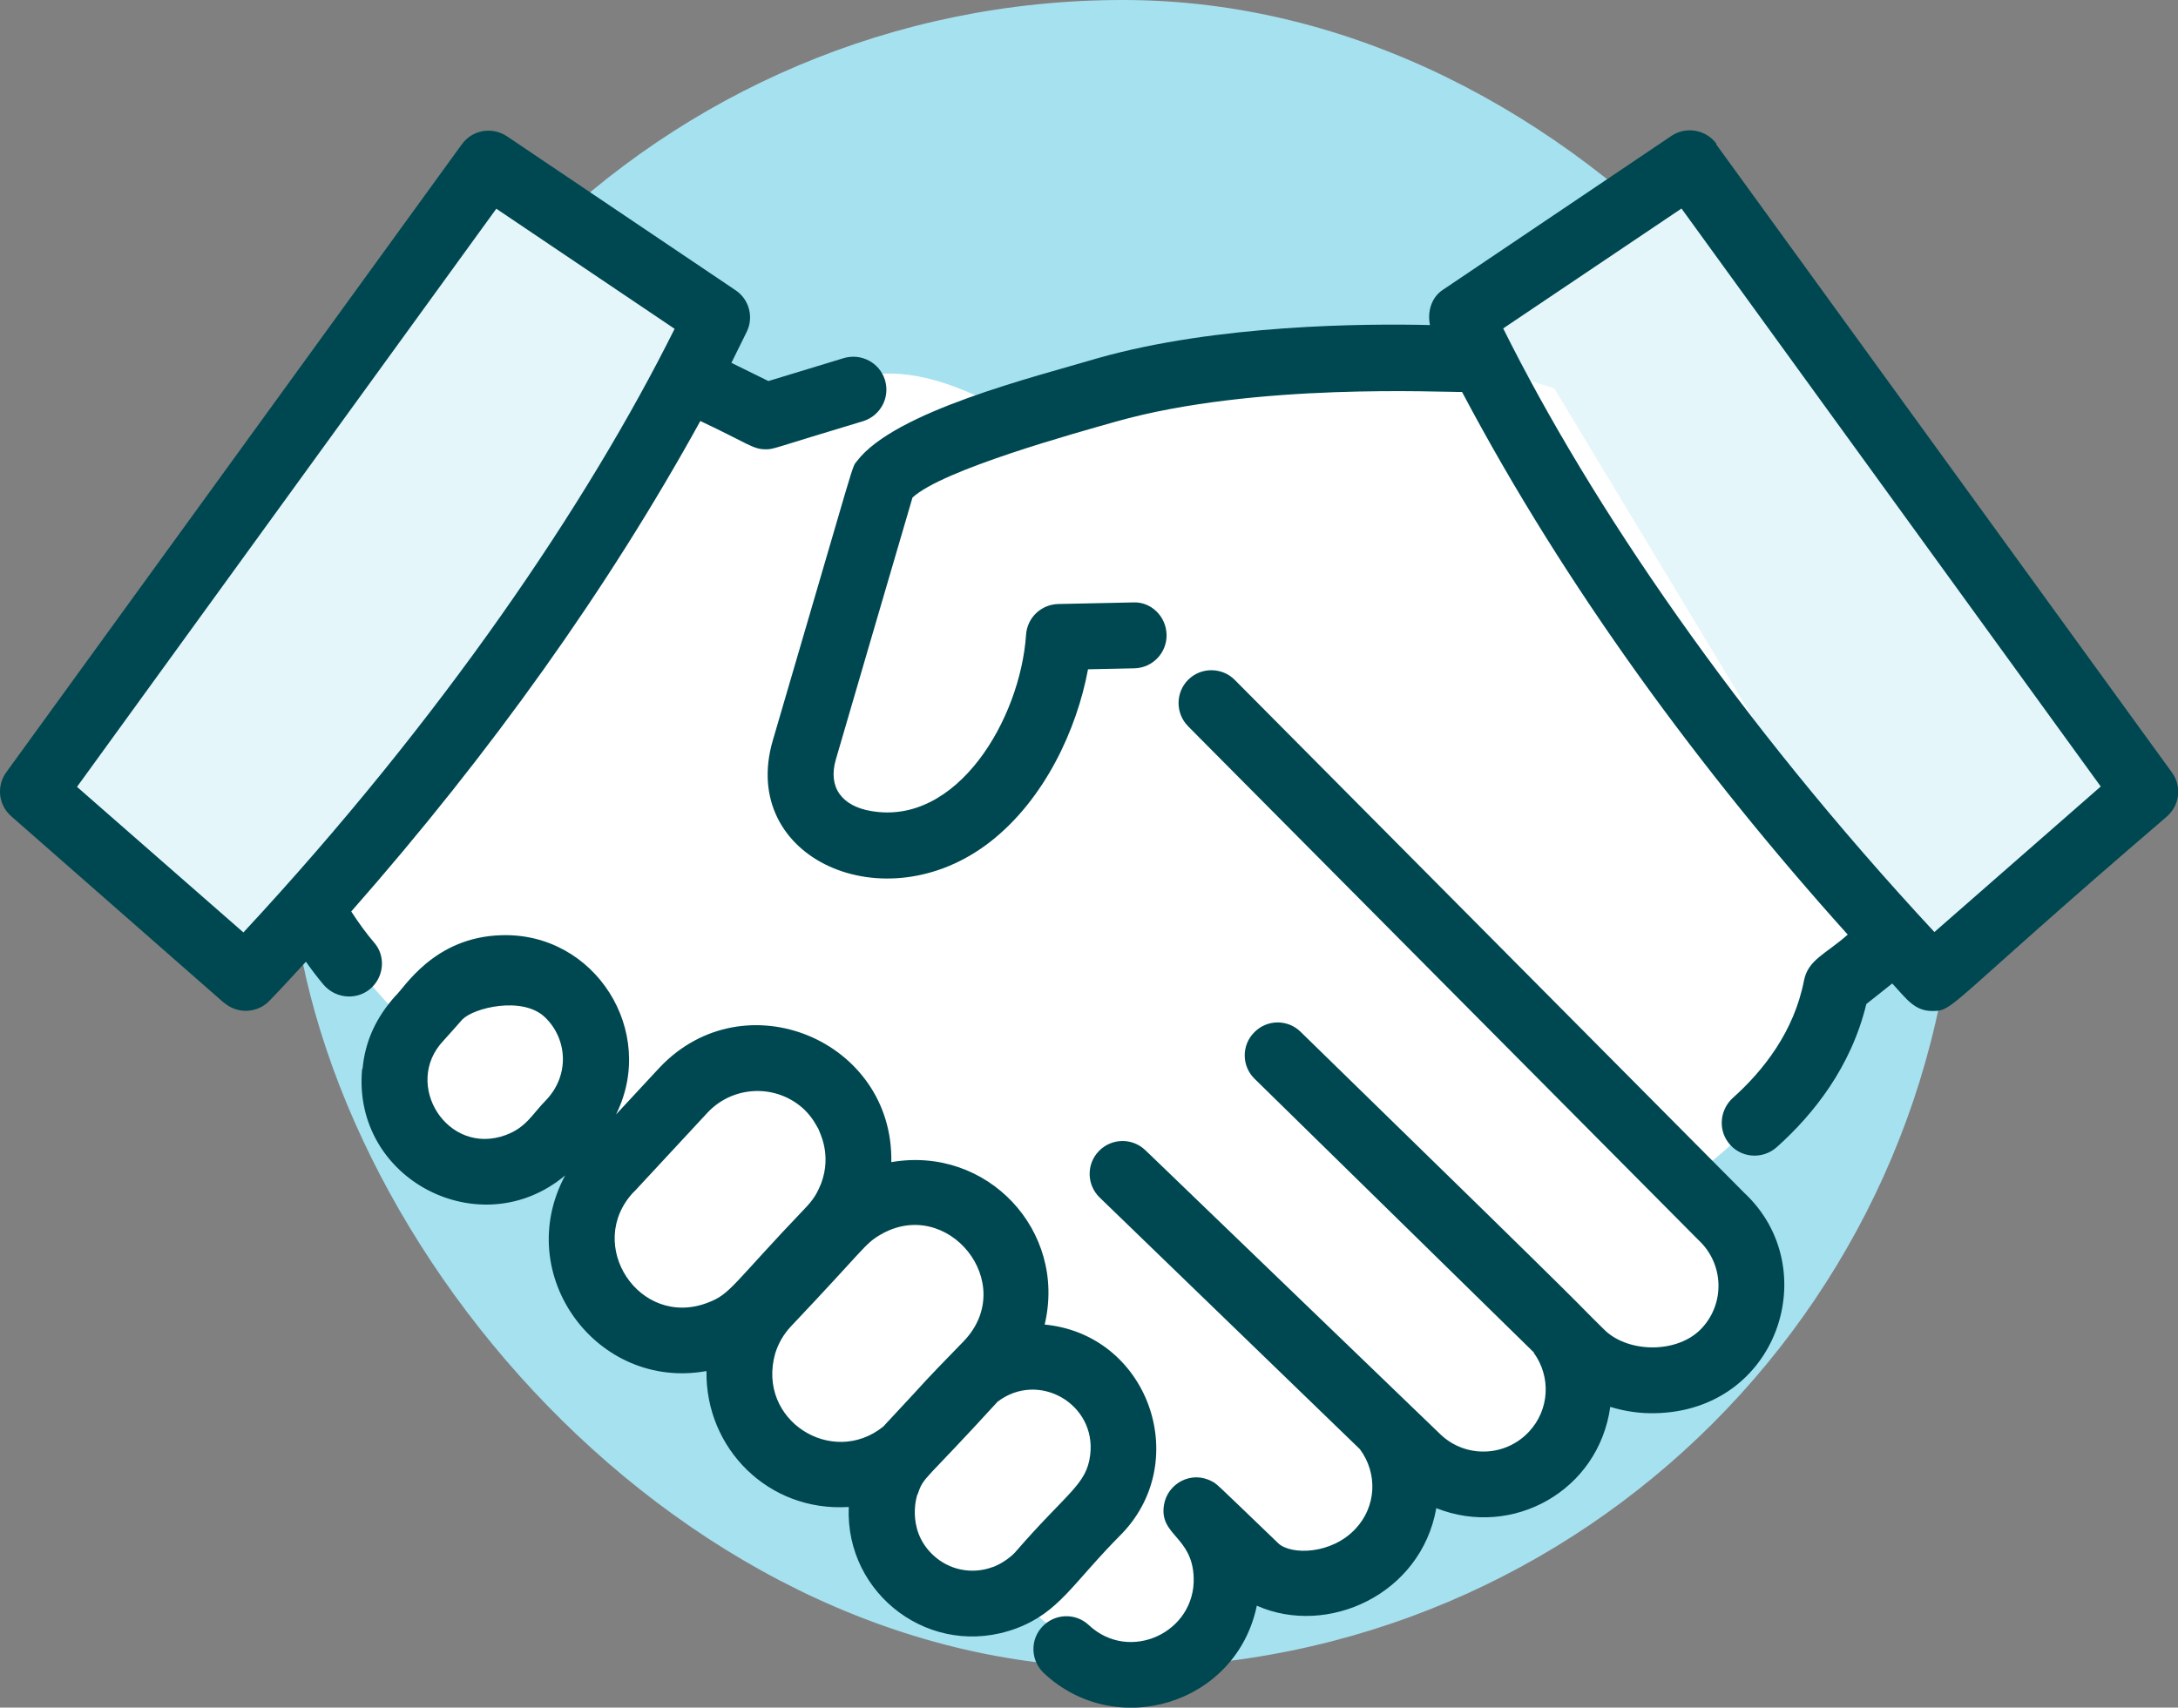
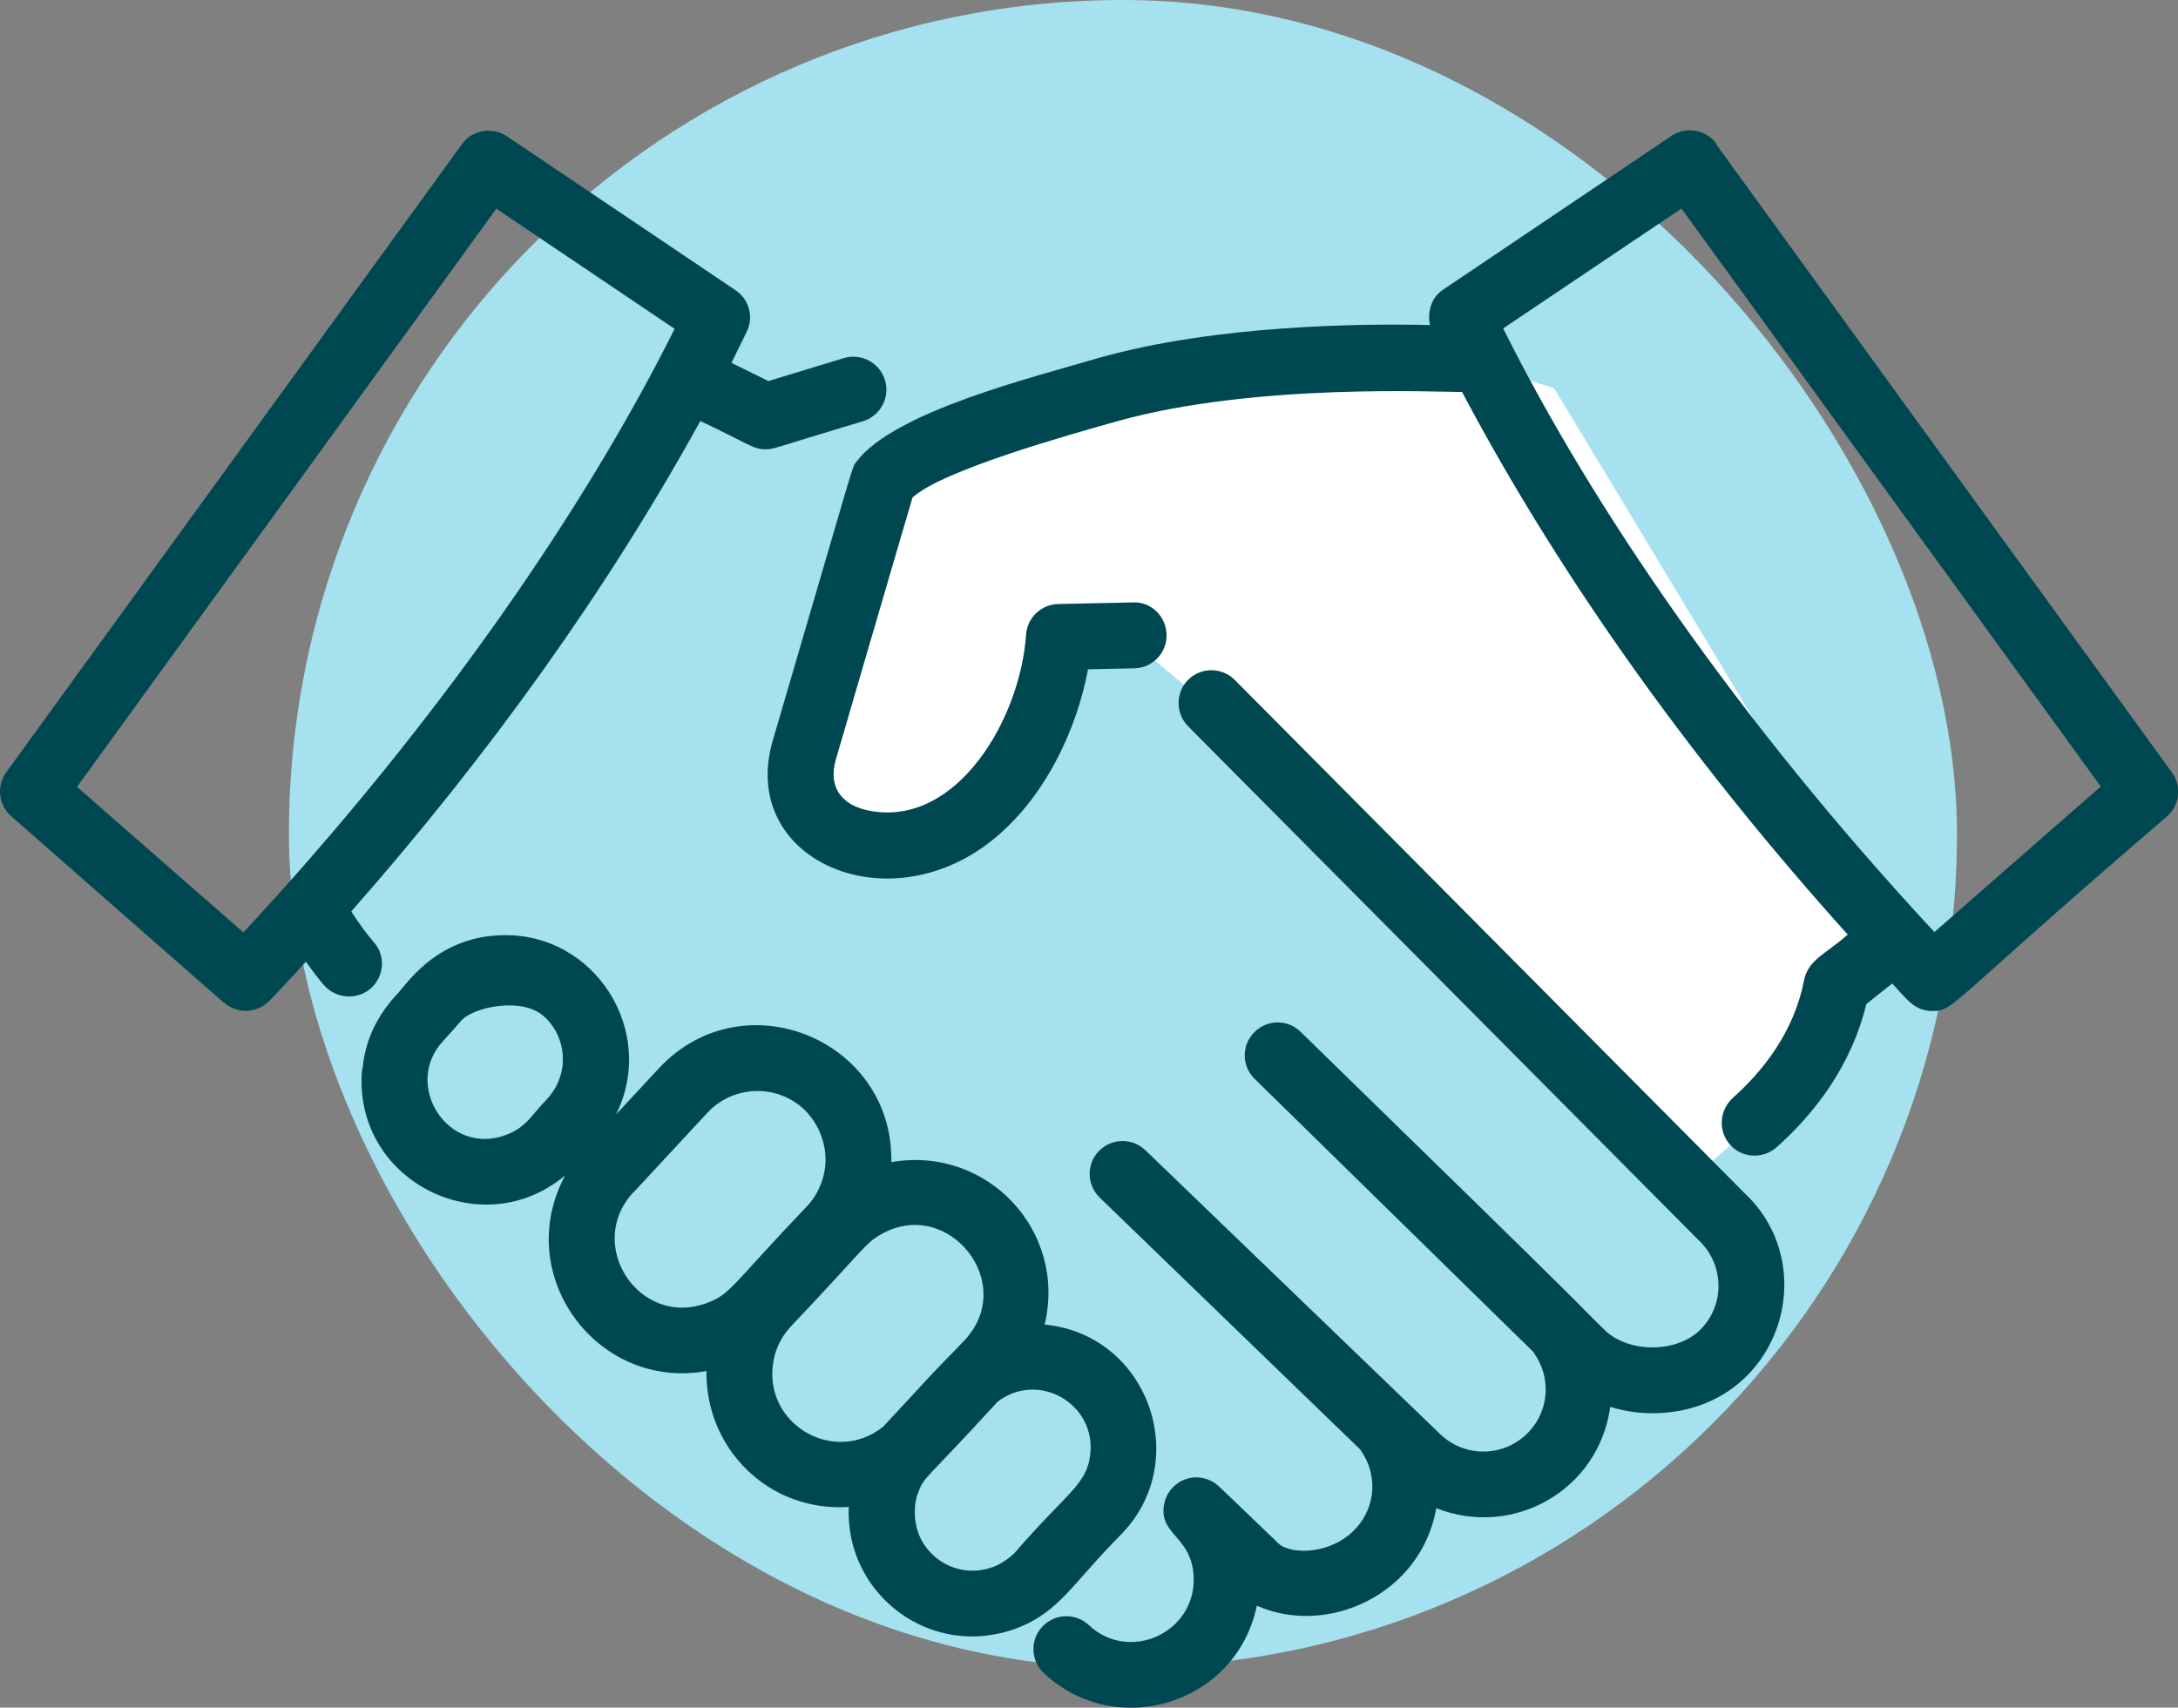
<svg xmlns="http://www.w3.org/2000/svg" id="Layer_2" viewBox="0 0 110.06 86.31">
  <rect x="0" y="0" width="110.06" height="86.31" fill="#808080" stroke="none" />
  <defs>
    <style>
      .cls-1 {
        fill: #fff;
      }

      .cls-2 {
        fill: #004851;
      }

      .cls-3 {
        fill: #e4f6fa;
      }

      .cls-4 {
        fill: #a6e1ef;
      }
    </style>
  </defs>
  <g id="design">
    <g>
      <rect class="cls-4" x="14.6" y="0" width="84.29" height="84.29" rx="42.14" ry="42.14" />
-       <path class="cls-1" d="M34.68,20.25l3.22,.89,4.06-1.51c7.44-4.17,21.69,8.93,45.03,42.47l.76,4.54-4.09,3.33-3.19-.34-1.93,3.69-4.63,1.7-2.23-.35-2.21,3.36-4.26,2.47-2.31-.95-2.23,2.89-2.27,2.89-4.65-2.59-2.78-2.24h-4.05l-2.39-2.47v-3.6h-3.94l-2.71-3.16v-3.95l-4.08,.62-4.75-3.45,1.24-5.21-2.49-1.59-4.1,1.1-3.11-2.06v-4.88l-4.35-4.9,2.71-5.18,15.73-21.5Z" />
-       <path class="cls-3" d="M73.91,15.5l10.79-7.42,23.12,31.88-10.37,9.07s-21.3-23.64-23.54-33.53Z" />
-       <path class="cls-3" d="M25.37,8.08l11.22,8.34s-14.66,24.09-24.14,32.61L1.17,39.42,25.37,8.08Z" />
      <path class="cls-1" d="M40.73,37.08l4.2-13.74s20.14-6.77,27.91-5.52l5.7,1.81,16.94,28.11-3.26,2.63s-1.09,5.33-7.04,9.28l-24.37-24.22-3.68-3.06h-3.98s.07,11.46-9.05,9.94c0,0-3.83,1.79-3.37-5.23Z" />
      <path class="cls-2" d="M77.52,68.37l-14.12-13.84c-.66-.64-.67-1.7-.02-2.35,.64-.66,1.7-.67,2.35-.02,16.75,16.33,13.06,12.81,15.39,15.1,1.21,1.13,3.67,1.16,4.87-.12,1.19-1.27,1.12-3.26-.15-4.45-35.36-35.6-23.16-23.32-25.8-25.98-.65-.65-.64-1.71,0-2.35,.65-.65,1.71-.64,2.35,0,3.72,3.75,22.8,22.96,25.76,25.94,4.06,3.8,1.7,11.01-4.51,11.13-.75,.02-1.52-.09-2.27-.32-.59,4.25-4.94,6.65-8.79,5.12-.77,4.37-5.51,6.51-9.07,4.93-1.03,4.98-7.11,6.83-10.76,3.41-.67-.63-.71-1.68-.08-2.35,.63-.67,1.68-.71,2.35-.08,2.06,1.93,5.39,.37,5.3-2.4-.07-2.1-1.76-2.13-1.5-3.68,.18-1.08,1.38-1.74,2.41-1.19,.28,.15,.02-.08,3.38,3.15,.65,.58,2.67,.56,3.89-.75,1.05-1.12,1.13-2.79,.22-4.02l-13.15-12.72c-.66-.64-.68-1.69-.04-2.35,.64-.66,1.69-.68,2.35-.04,1.53,1.47-5.53-5.33,14.93,14.38,1.27,1.19,3.26,1.12,4.45-.15,1.04-1.11,1.13-2.78,.24-4Zm-59.2-14.34c.13-1.43,.7-2.61,1.65-3.68,.43-.36,1.92-2.99,5.38-3.08,4.73-.14,7.87,4.87,5.78,9.06l2.21-2.38c4.28-4.51,11.82-1.37,11.7,4.79,4.84-.84,8.88,3.46,7.75,8.21,5.2,.5,7.47,6.81,3.93,10.54-2.56,2.57-3.17,3.99-5.37,4.82-4.3,1.59-8.65-1.71-8.46-6.14-4.07,.26-7.25-2.97-7.19-6.87-5.52,1-9.85-4.85-7.14-9.89-4.25,3.57-10.79,.23-10.26-5.39Zm32.09,16.82c-3.74,4.1-3.73,3.76-4.03,4.66,0-.11-.66,1.74,.76,3.08,.81,.77,1.98,1.01,3.04,.61-.11,.05,.6-.19,1.11-.73,2.64-3.05,3.62-3.42,3.8-4.93,.32-2.58-2.61-4.27-4.68-2.69Zm-5.94-8.43c-.78,.46-.76,.67-4.49,4.61-.38,.4-.65,.87-.81,1.39-.94,3.37,2.88,5.76,5.46,3.69,3.01-3.22,1.4-1.57,4.08-4.33,2.78-2.92-.84-7.37-4.24-5.36Zm-12.44-2.18c-2.52,2.66,.28,6.92,3.72,5.61,1.18-.44,1.22-.89,5.01-4.86,.52-.55,.63-.96,.73-1.16,.57-1.5-.11-2.65-.13-2.76-.1-.16-.27-.55-.71-.98-1.38-1.31-3.57-1.25-4.88,.13l-3.73,4.02Zm-8.66-8.72c.1-.11-.86,.98-.96,1.08-2.09,2.2,.2,5.86,3.15,4.77,1.05-.39,1.35-1.08,2.04-1.77,1.22-1.29,1.05-3.13-.07-4.19-1.14-1.08-3.61-.46-4.15,.11Zm-12.05-.83L.57,41.26c-.65-.57-.76-1.53-.25-2.23L23.34,7.29c.53-.73,1.53-.9,2.28-.4l11.55,7.78c.69,.46,.93,1.37,.56,2.11-.29,.59-.53,1.08-.77,1.56l1.87,.92,3.81-1.16c.88-.26,1.81,.23,2.08,1.11,.27,.88-.23,1.81-1.11,2.08-4.64,1.39-4.48,1.42-4.92,1.42-.65,0-.86-.28-3.3-1.43-4.65,8.44-10.58,16.77-17.64,24.79,.37,.57,.75,1.1,1.18,1.6,.54,.64,.48,1.6-.1,2.2-.69,.71-1.85,.65-2.49-.11-.31-.37-.6-.75-.88-1.15-.61,.66-1.21,1.32-1.83,1.96-.61,.65-1.63,.7-2.31,.11Zm-7.43-10.92l8.41,7.36c10.03-10.8,17.4-21.7,21.79-30.51l-9.01-6.07L3.9,39.76ZM86.72,7.29l23.03,31.75c.51,.7,.4,1.66-.25,2.23-11.22,9.62-10.72,9.83-11.86,9.83-.91,0-1.31-.63-2.02-1.39l-1.31,1.04c-.77,3.18-2.66,5.56-4.51,7.22-.74,.67-1.89,.57-2.48-.24-.51-.7-.39-1.67,.26-2.25,1.53-1.37,3.08-3.34,3.58-5.92,.21-1.06,1.11-1.34,2.21-2.32-7.39-8.22-14.24-17.51-19.49-27.43-.93,.03-10.45-.49-17.49,1.5-2.01,.57-8.76,2.43-10.28,3.84-.63,2.15-3.87,13.21-3.87,13.23-.42,1.43,.32,2.36,1.76,2.61,4.36,.78,7.56-4.64,7.85-8.91,.06-.86,.76-1.53,1.63-1.55l3.77-.08c.92-.05,1.68,.71,1.7,1.63,.02,.92-.71,1.68-1.63,1.7l-2.34,.05c-.56,3.02-2.18,6.56-4.93,8.71-5.33,4.17-12.74,.86-11-5.11,4.33-14.75,3.97-13.75,4.25-14.12,1.92-2.52,8.95-4.25,12.19-5.21,6-1.7,13.49-1.75,16.77-1.67-.14-.67,.07-1.4,.65-1.78l11.55-7.78c.74-.5,1.75-.32,2.28,.4Zm19.44,32.47l-21.19-29.22-9.01,6.06c4.45,8.94,11.85,19.81,21.79,30.51l8.41-7.36Z" />
    </g>
  </g>
</svg>